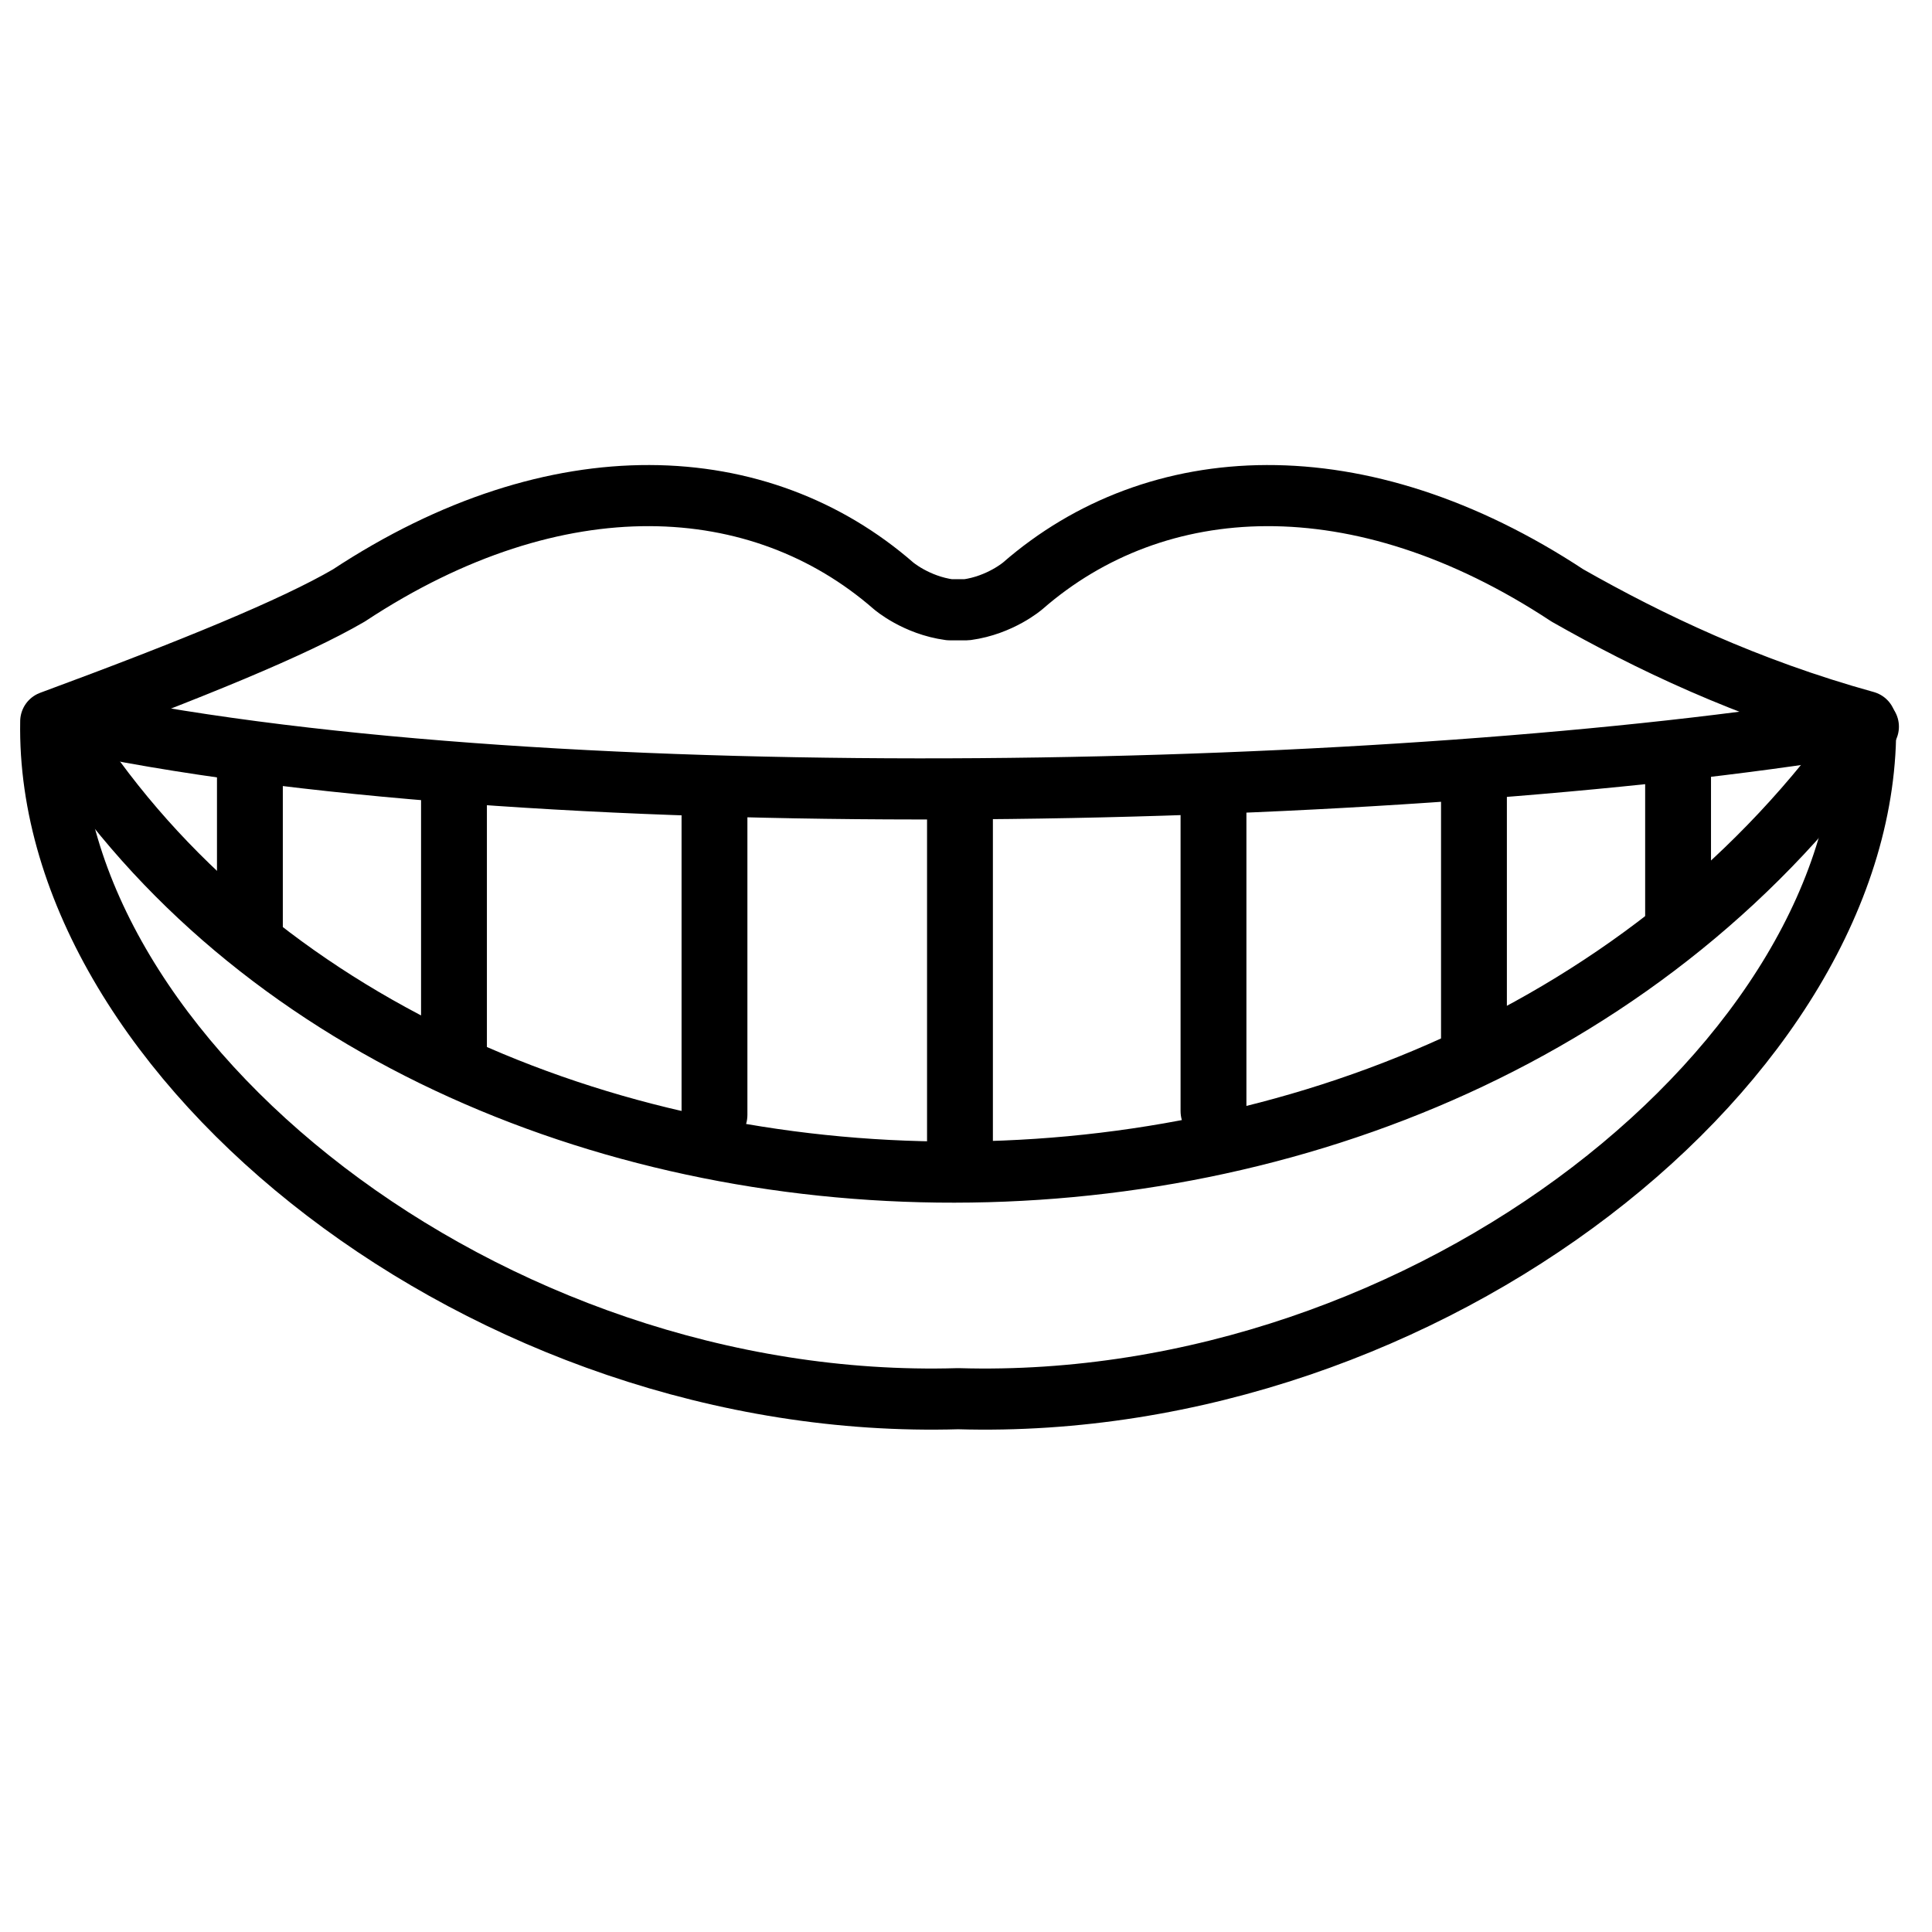
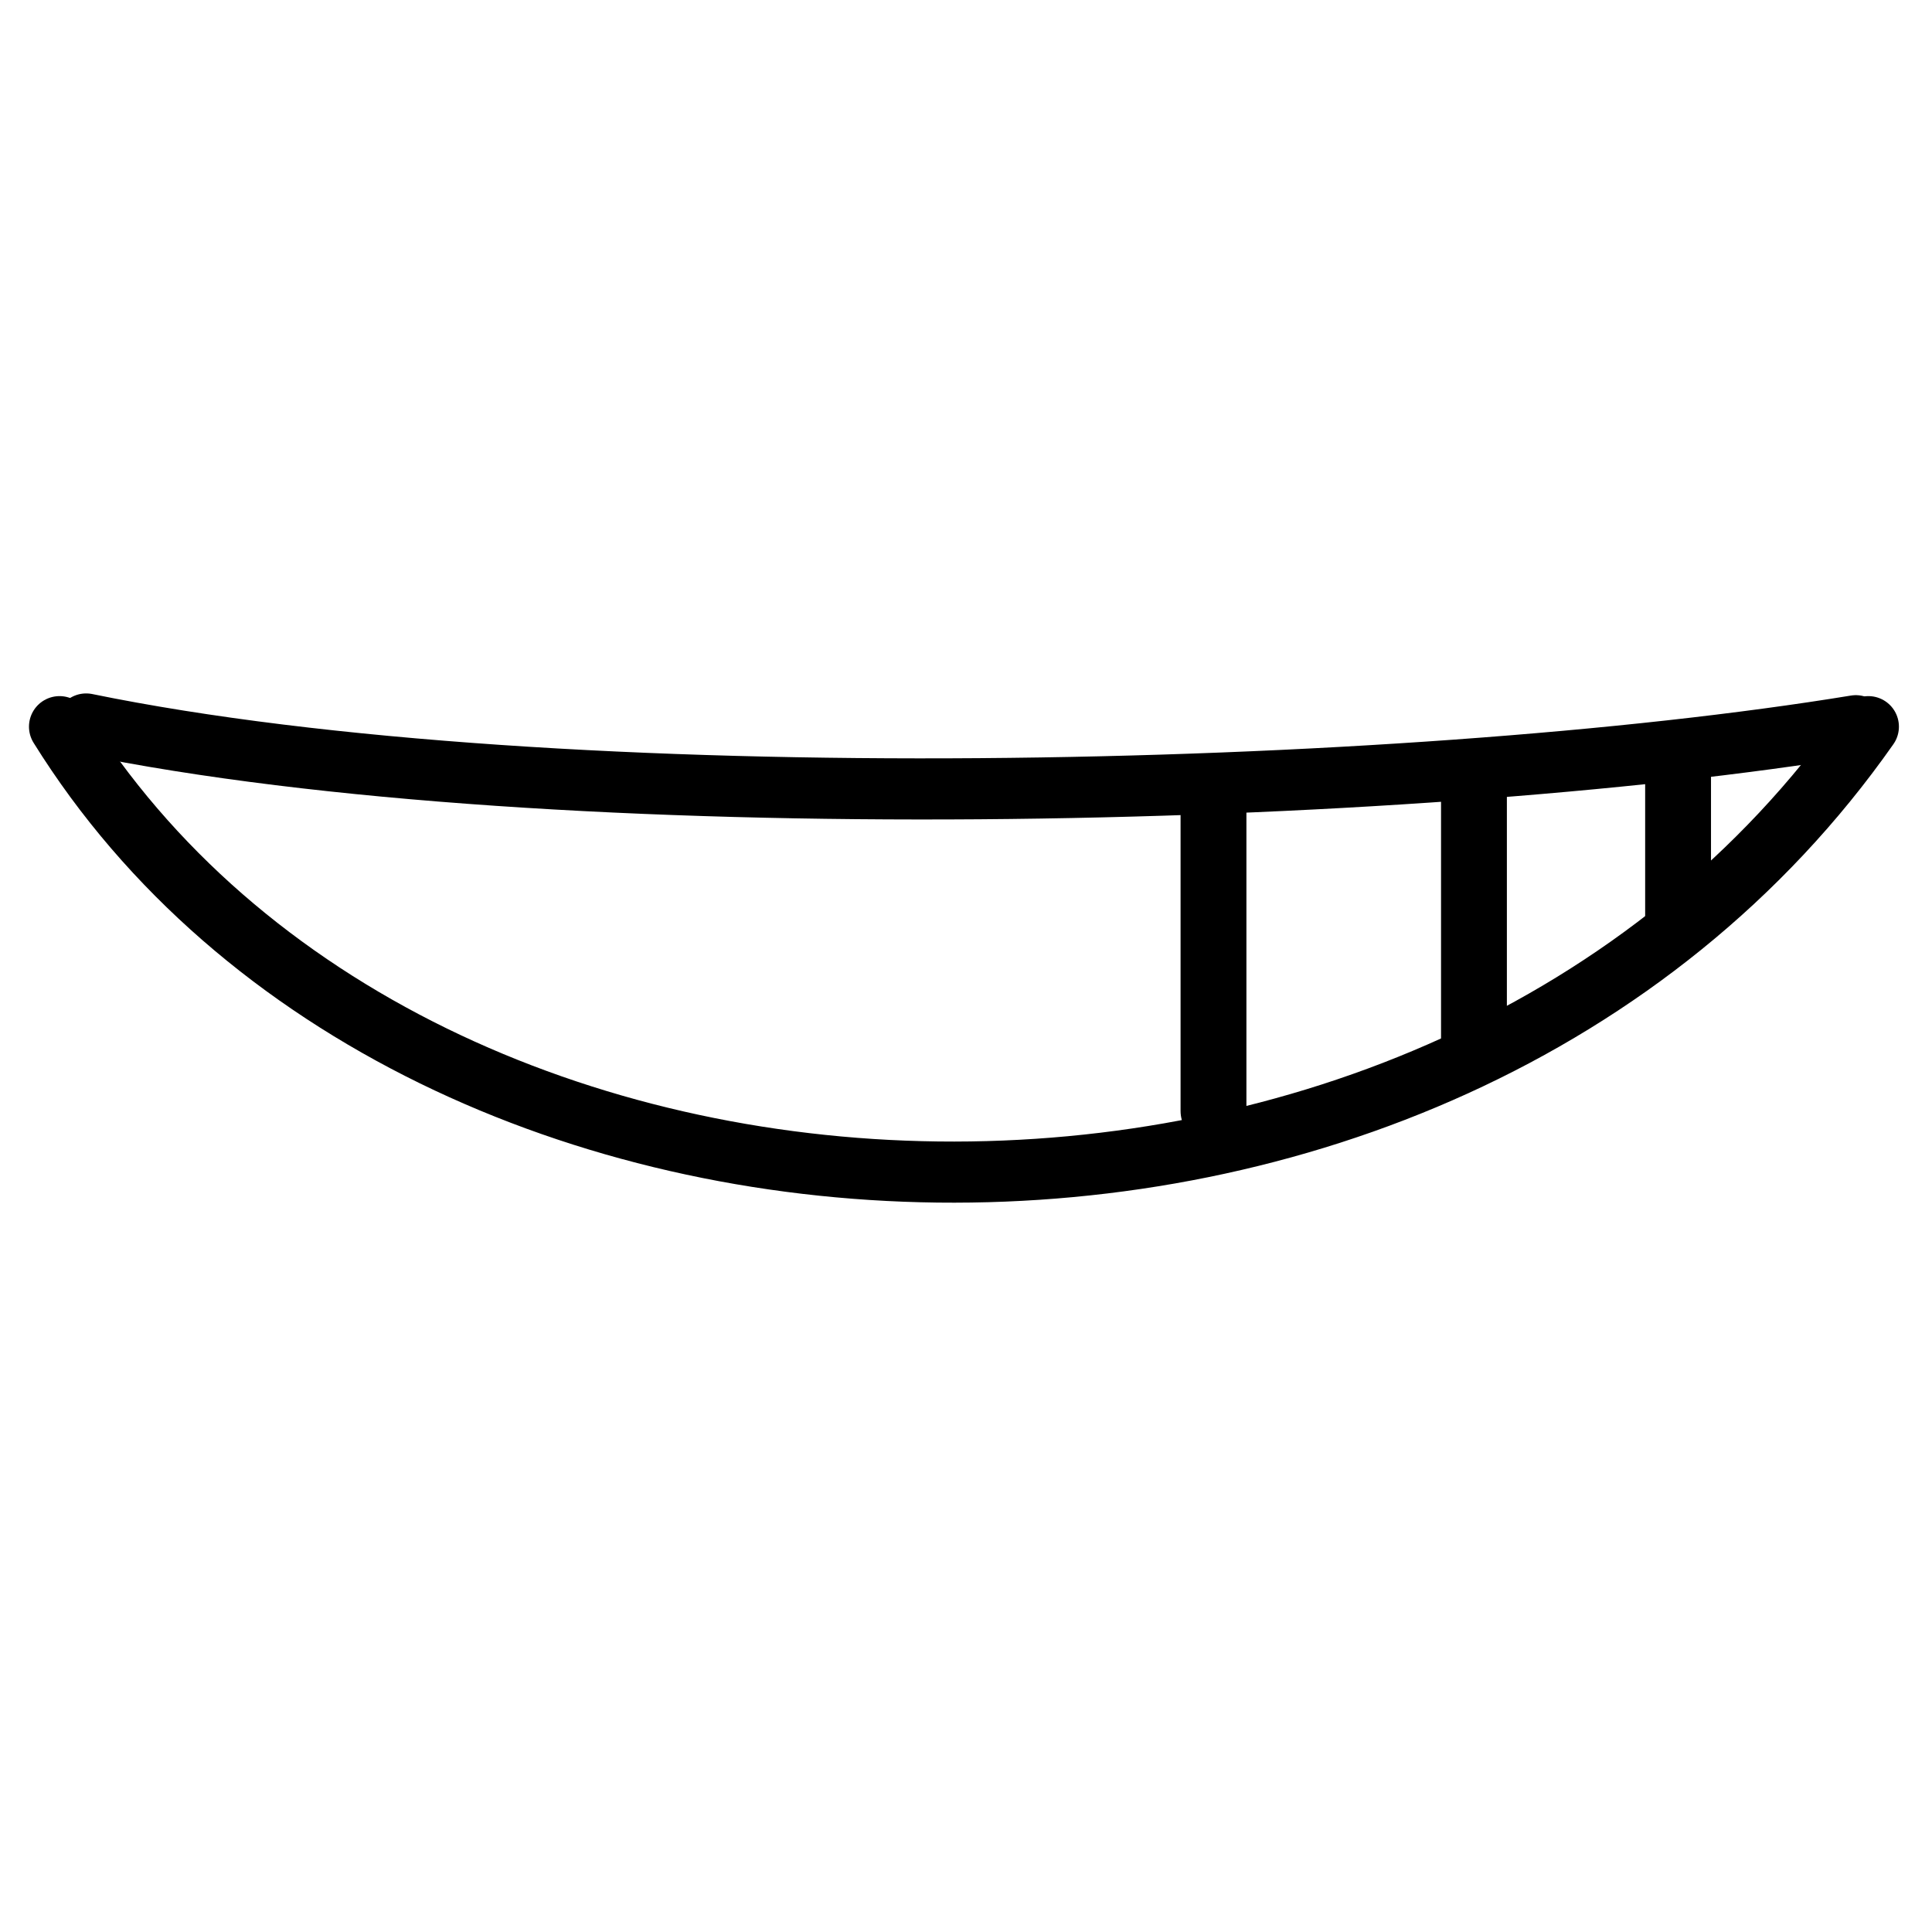
<svg xmlns="http://www.w3.org/2000/svg" width="100%" height="100%" viewBox="0 0 49 49" version="1.1" xml:space="preserve" style="fill-rule:evenodd;clip-rule:evenodd;stroke-linecap:round;stroke-linejoin:round;stroke-miterlimit:1.5;">
  <rect id="icon_8_alt" x="0.336" y="0.027" width="48" height="48" style="fill:none;" />
  <g>
    <g>
      <path d="M2.185,18.362c11.949,2.451 33.489,1.912 44.883,0.044" style="fill:none;stroke:#000;stroke-width:1.55px;" />
-       <path d="M24.084,15.465l0.434,-0c0.855,-0.116 1.424,-0.609 1.424,-0.609c3.373,-2.938 8.52,-3.242 13.813,0.247c2.072,1.177 4.543,2.359 7.56,3.195c0.156,8.534 -11.07,17.527 -23.014,17.176c-11.944,0.351 -23.17,-8.642 -23.014,-17.176c3.592,-1.327 6.168,-2.383 7.56,-3.195c5.293,-3.489 10.44,-3.185 13.813,-0.247c-0,0 0.569,0.493 1.424,0.609Z" style="fill:none;stroke:#000;stroke-width:1.55px;" />
      <path d="M1.51,18.43c9.099,14.625 35.007,15.496 45.876,-0" style="fill:none;stroke:#000;stroke-width:1.55px;" />
    </g>
-     <path d="M24.347,20.226l0,8.701" style="fill:none;stroke:#000;stroke-width:1.67px;" />
-     <path d="M18.121,20.226l-0,8.048" style="fill:none;stroke:#000;stroke-width:1.67px;" />
-     <path d="M11.514,20.226l0,6.444" style="fill:none;stroke:#000;stroke-width:1.67px;" />
-     <path d="M6.338,19.322l-0,4.187" style="fill:none;stroke:#000;stroke-width:1.67px;" />
    <path d="M30.777,20.129l-0,8.048" style="fill:none;stroke:#000;stroke-width:1.67px;" />
    <path d="M37.383,20.129l0,6.444" style="fill:none;stroke:#000;stroke-width:1.67px;" />
    <path d="M42.56,19.225l-0,4.188" style="fill:none;stroke:#000;stroke-width:1.67px;" />
  </g>
</svg>